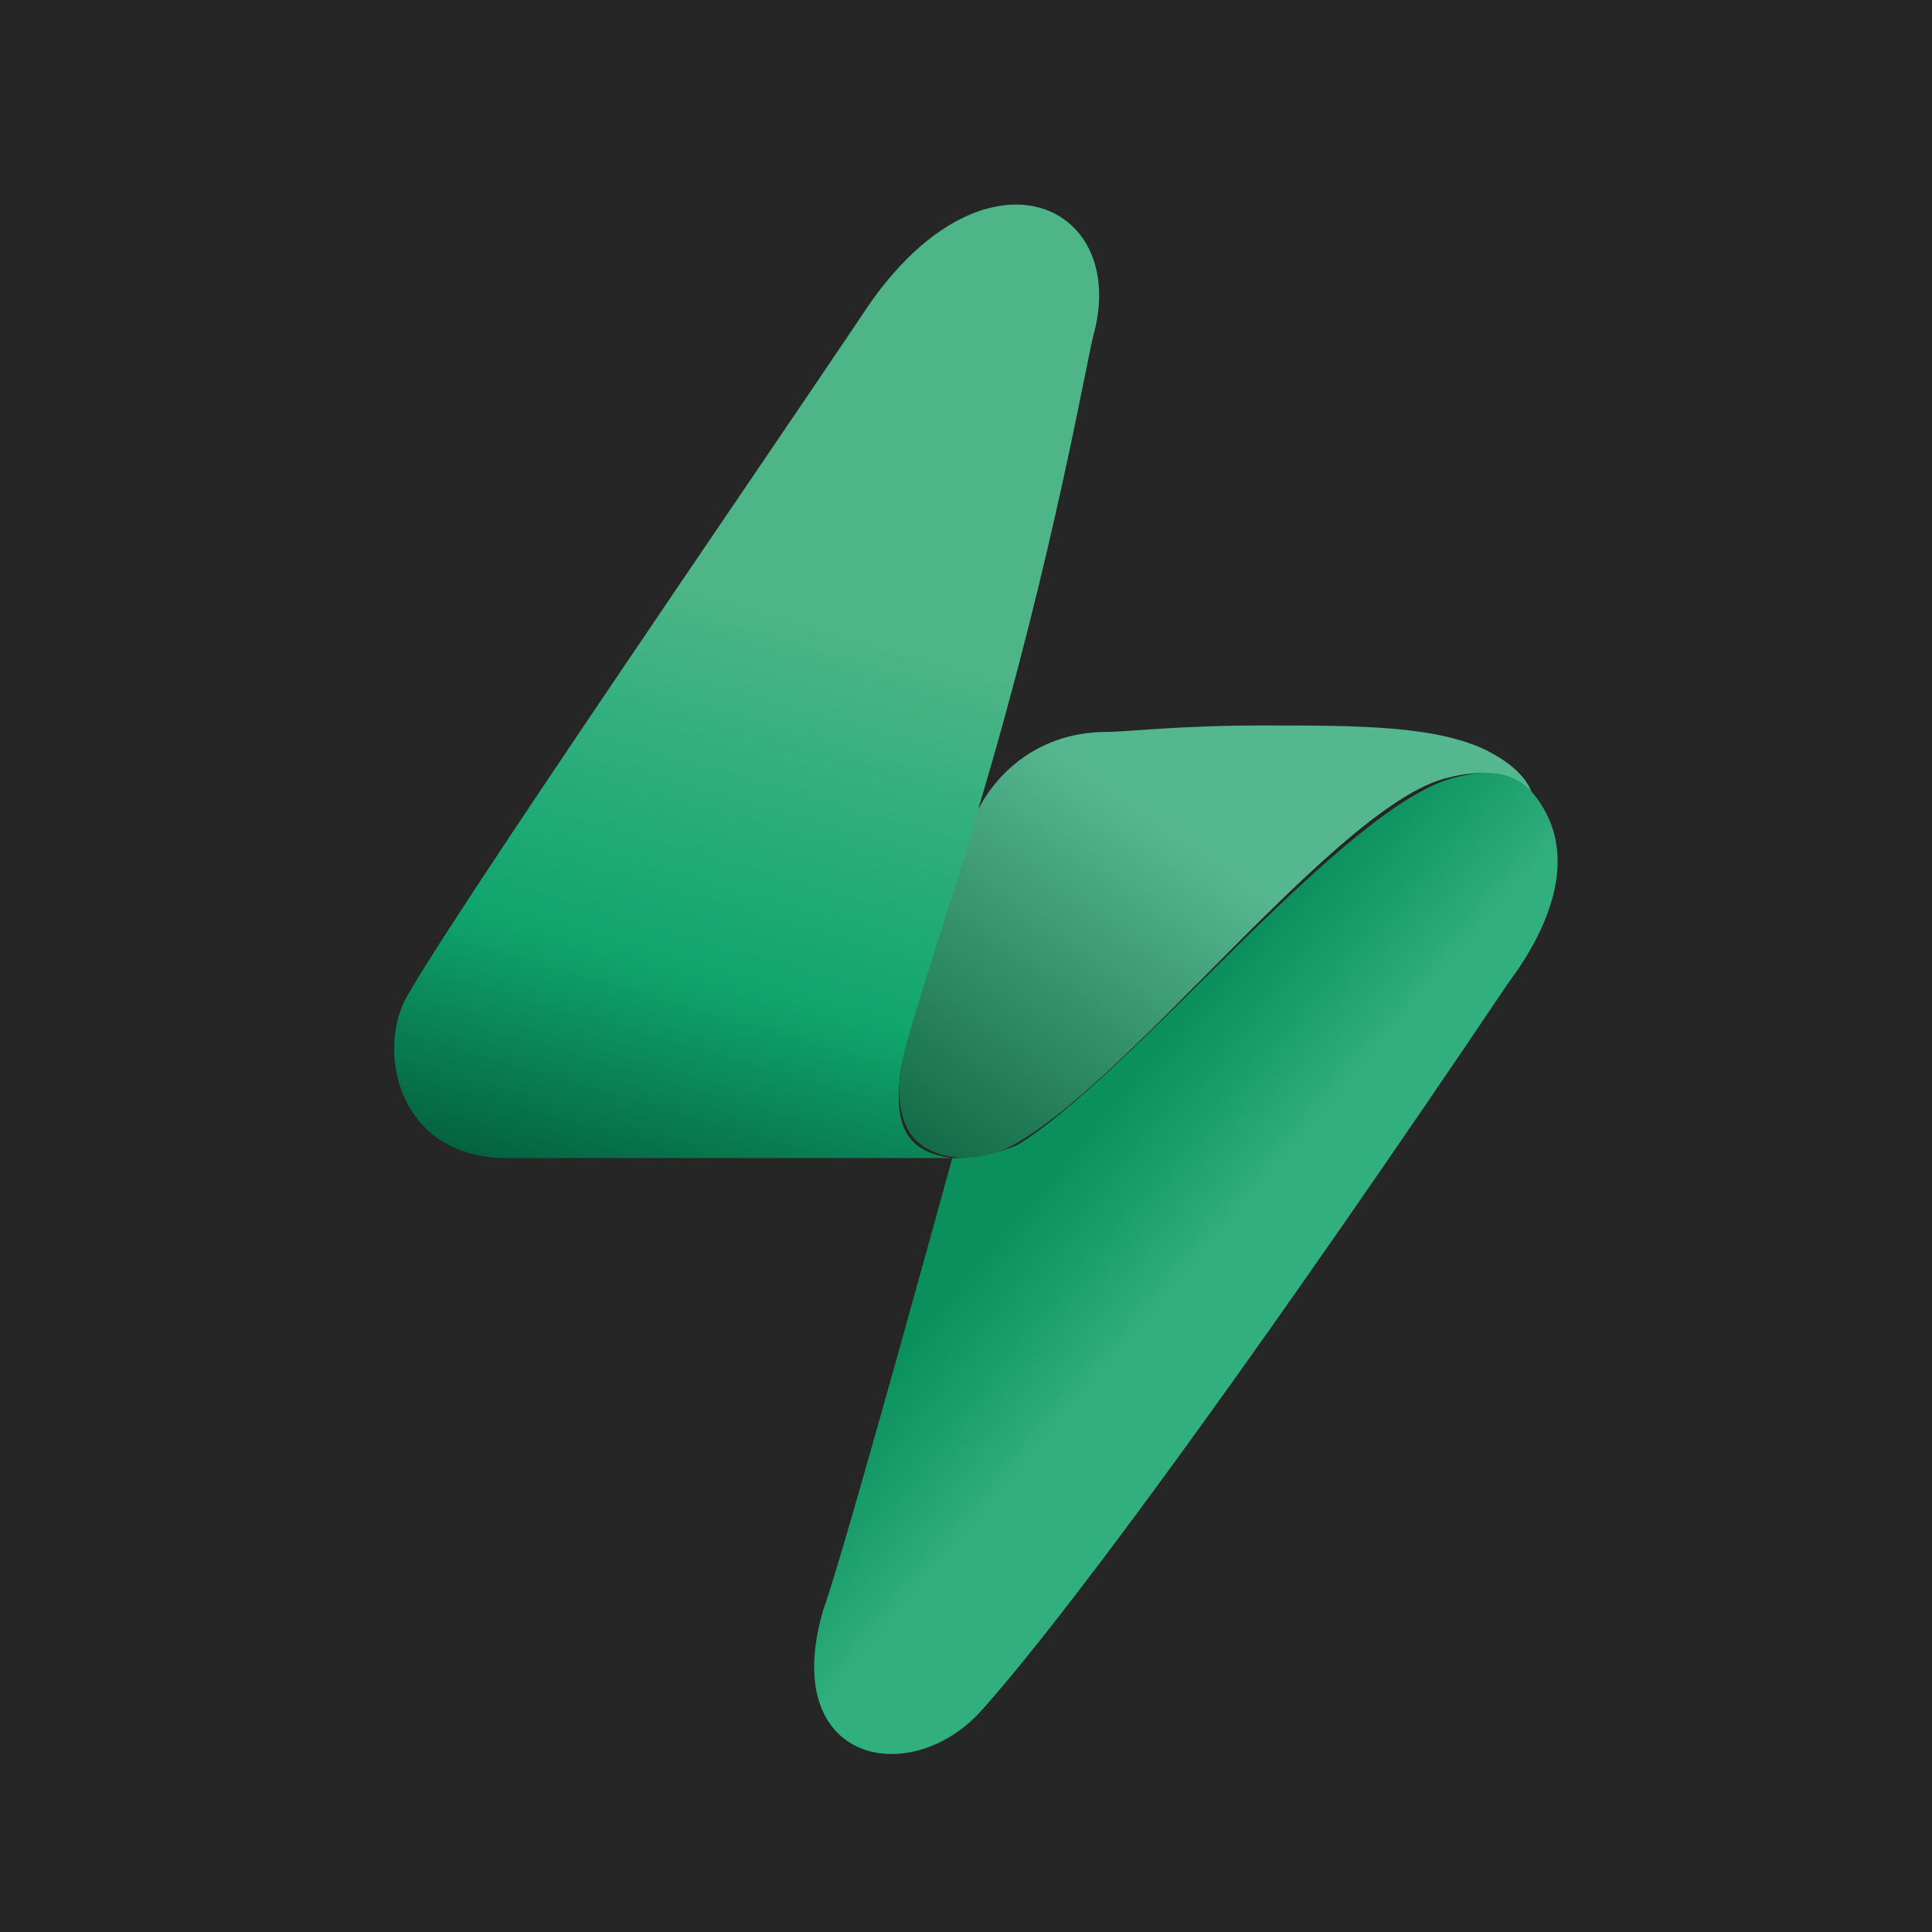
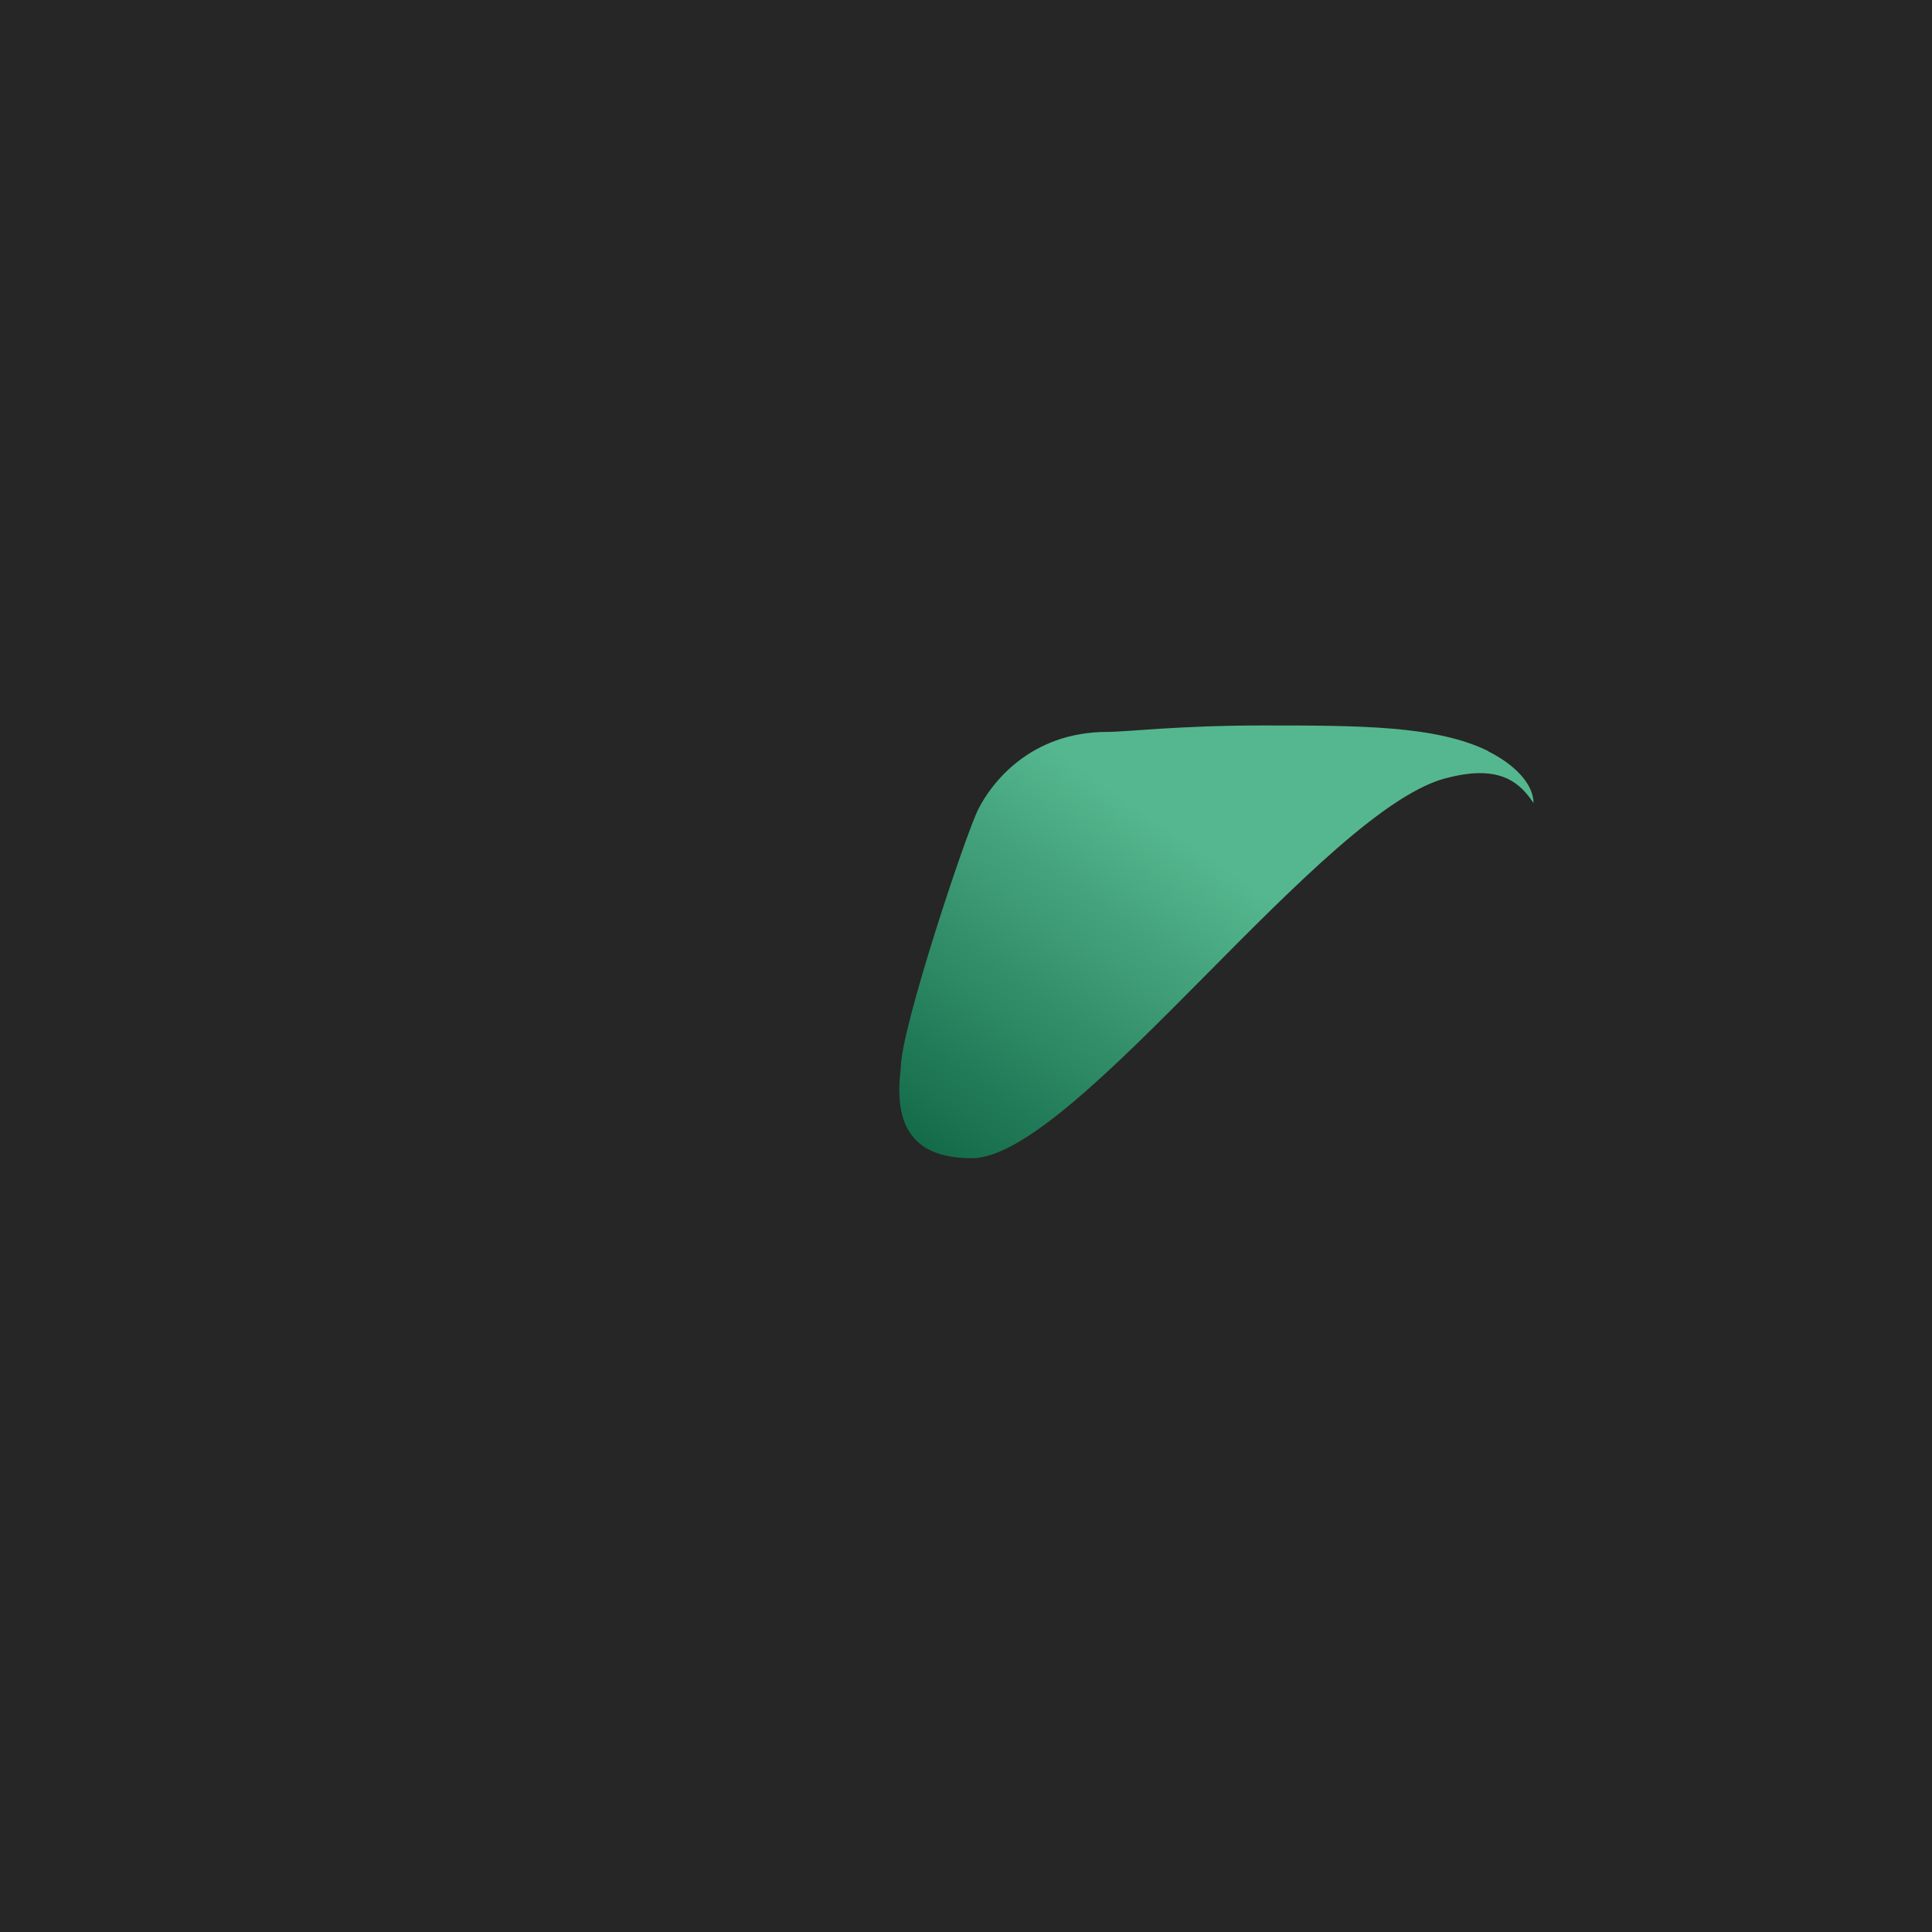
<svg xmlns="http://www.w3.org/2000/svg" viewBox="0 0 120 120">
  <defs>
    <linearGradient id="g4" x1="80.45" y1="-1744.65" x2="59.45" y2="-1714.19" gradientTransform="translate(0 1791.12)" gradientUnits="userSpaceOnUse">
      <stop offset=".23" stop-color="#55b78f" />
      <stop offset="1" stop-color="#0b603f" />
    </linearGradient>
    <linearGradient id="g5" x1="37.08" y1="-1706.68" x2="52.03" y2="-1758.49" gradientTransform="translate(0 1791.12)" gradientUnits="userSpaceOnUse">
      <stop offset=".18" stop-color="#04613e" />
      <stop offset=".46" stop-color="#10a56e" />
      <stop offset=".71" stop-color="#32af7e" />
      <stop offset=".89" stop-color="#4eb588" />
    </linearGradient>
    <linearGradient id="g6" x1="65.92" y1="-1719.23" x2="78.51" y2="-1708.54" gradientTransform="translate(0 1791.12)" gradientUnits="userSpaceOnUse">
      <stop offset="0" stop-color="#0a8f5d" />
      <stop offset=".26" stop-color="#179b69" />
      <stop offset=".67" stop-color="#32af7e" />
      <stop offset=".89" stop-color="#32af7e" />
    </linearGradient>
  </defs>
  <rect width="120" height="120" fill="#262626" />
-   <path fill="url(#g4)" d="M92.45,46.66c-3.21-1.6-8.02-1.6-14.04-1.6-5.21,0-8.42.4-9.63.4-4.81,0-7.22,3.21-8.02,4.81-.8,1.6-4.81,13.64-4.81,16.05-.4,3.21.4,5.62,4.41,5.62,6.42,0,22.06-22.06,29.68-23.66,3.21-.8,4.41.4,5.21,1.6,0-1.2-1.2-2.41-2.81-3.21Z" />
-   <path fill="url(#g5)" d="M59.16,71.93c-3.21-.4-3.61-2.41-3.21-5.62.4-2.41,4.41-14.04,4.81-16.05,4.81-16.05,6.82-28.48,7.22-29.68,2.01-8.02-6.82-12.03-14.04-1.6-5.62,8.42-26.87,39.31-28.88,43.32-1.6,3.61,0,9.63,6.42,9.63h27.68Z" />
-   <path fill="url(#g6)" d="M59.16,71.93c1.2,0,2.01,0,4.01-.8,7.22-4.41,20.45-21.26,27.28-22.86,3.21-.8,4.41.4,5.21,1.6,2.41,3.61.4,8.02-2.01,11.23-14.04,20.86-26.47,38.11-32.49,44.92-4.41,5.21-12.84,3.61-10.03-6.02,1.2-3.21,8.02-28.08,8.02-28.08Z" />
+   <path fill="url(#g4)" d="M92.45,46.66c-3.21-1.6-8.02-1.6-14.04-1.6-5.21,0-8.42.4-9.63.4-4.81,0-7.22,3.21-8.02,4.81-.8,1.6-4.81,13.64-4.81,16.05-.4,3.21.4,5.62,4.41,5.62,6.42,0,22.06-22.06,29.68-23.66,3.21-.8,4.41.4,5.21,1.6,0-1.2-1.2-2.41-2.81-3.21" />
</svg>